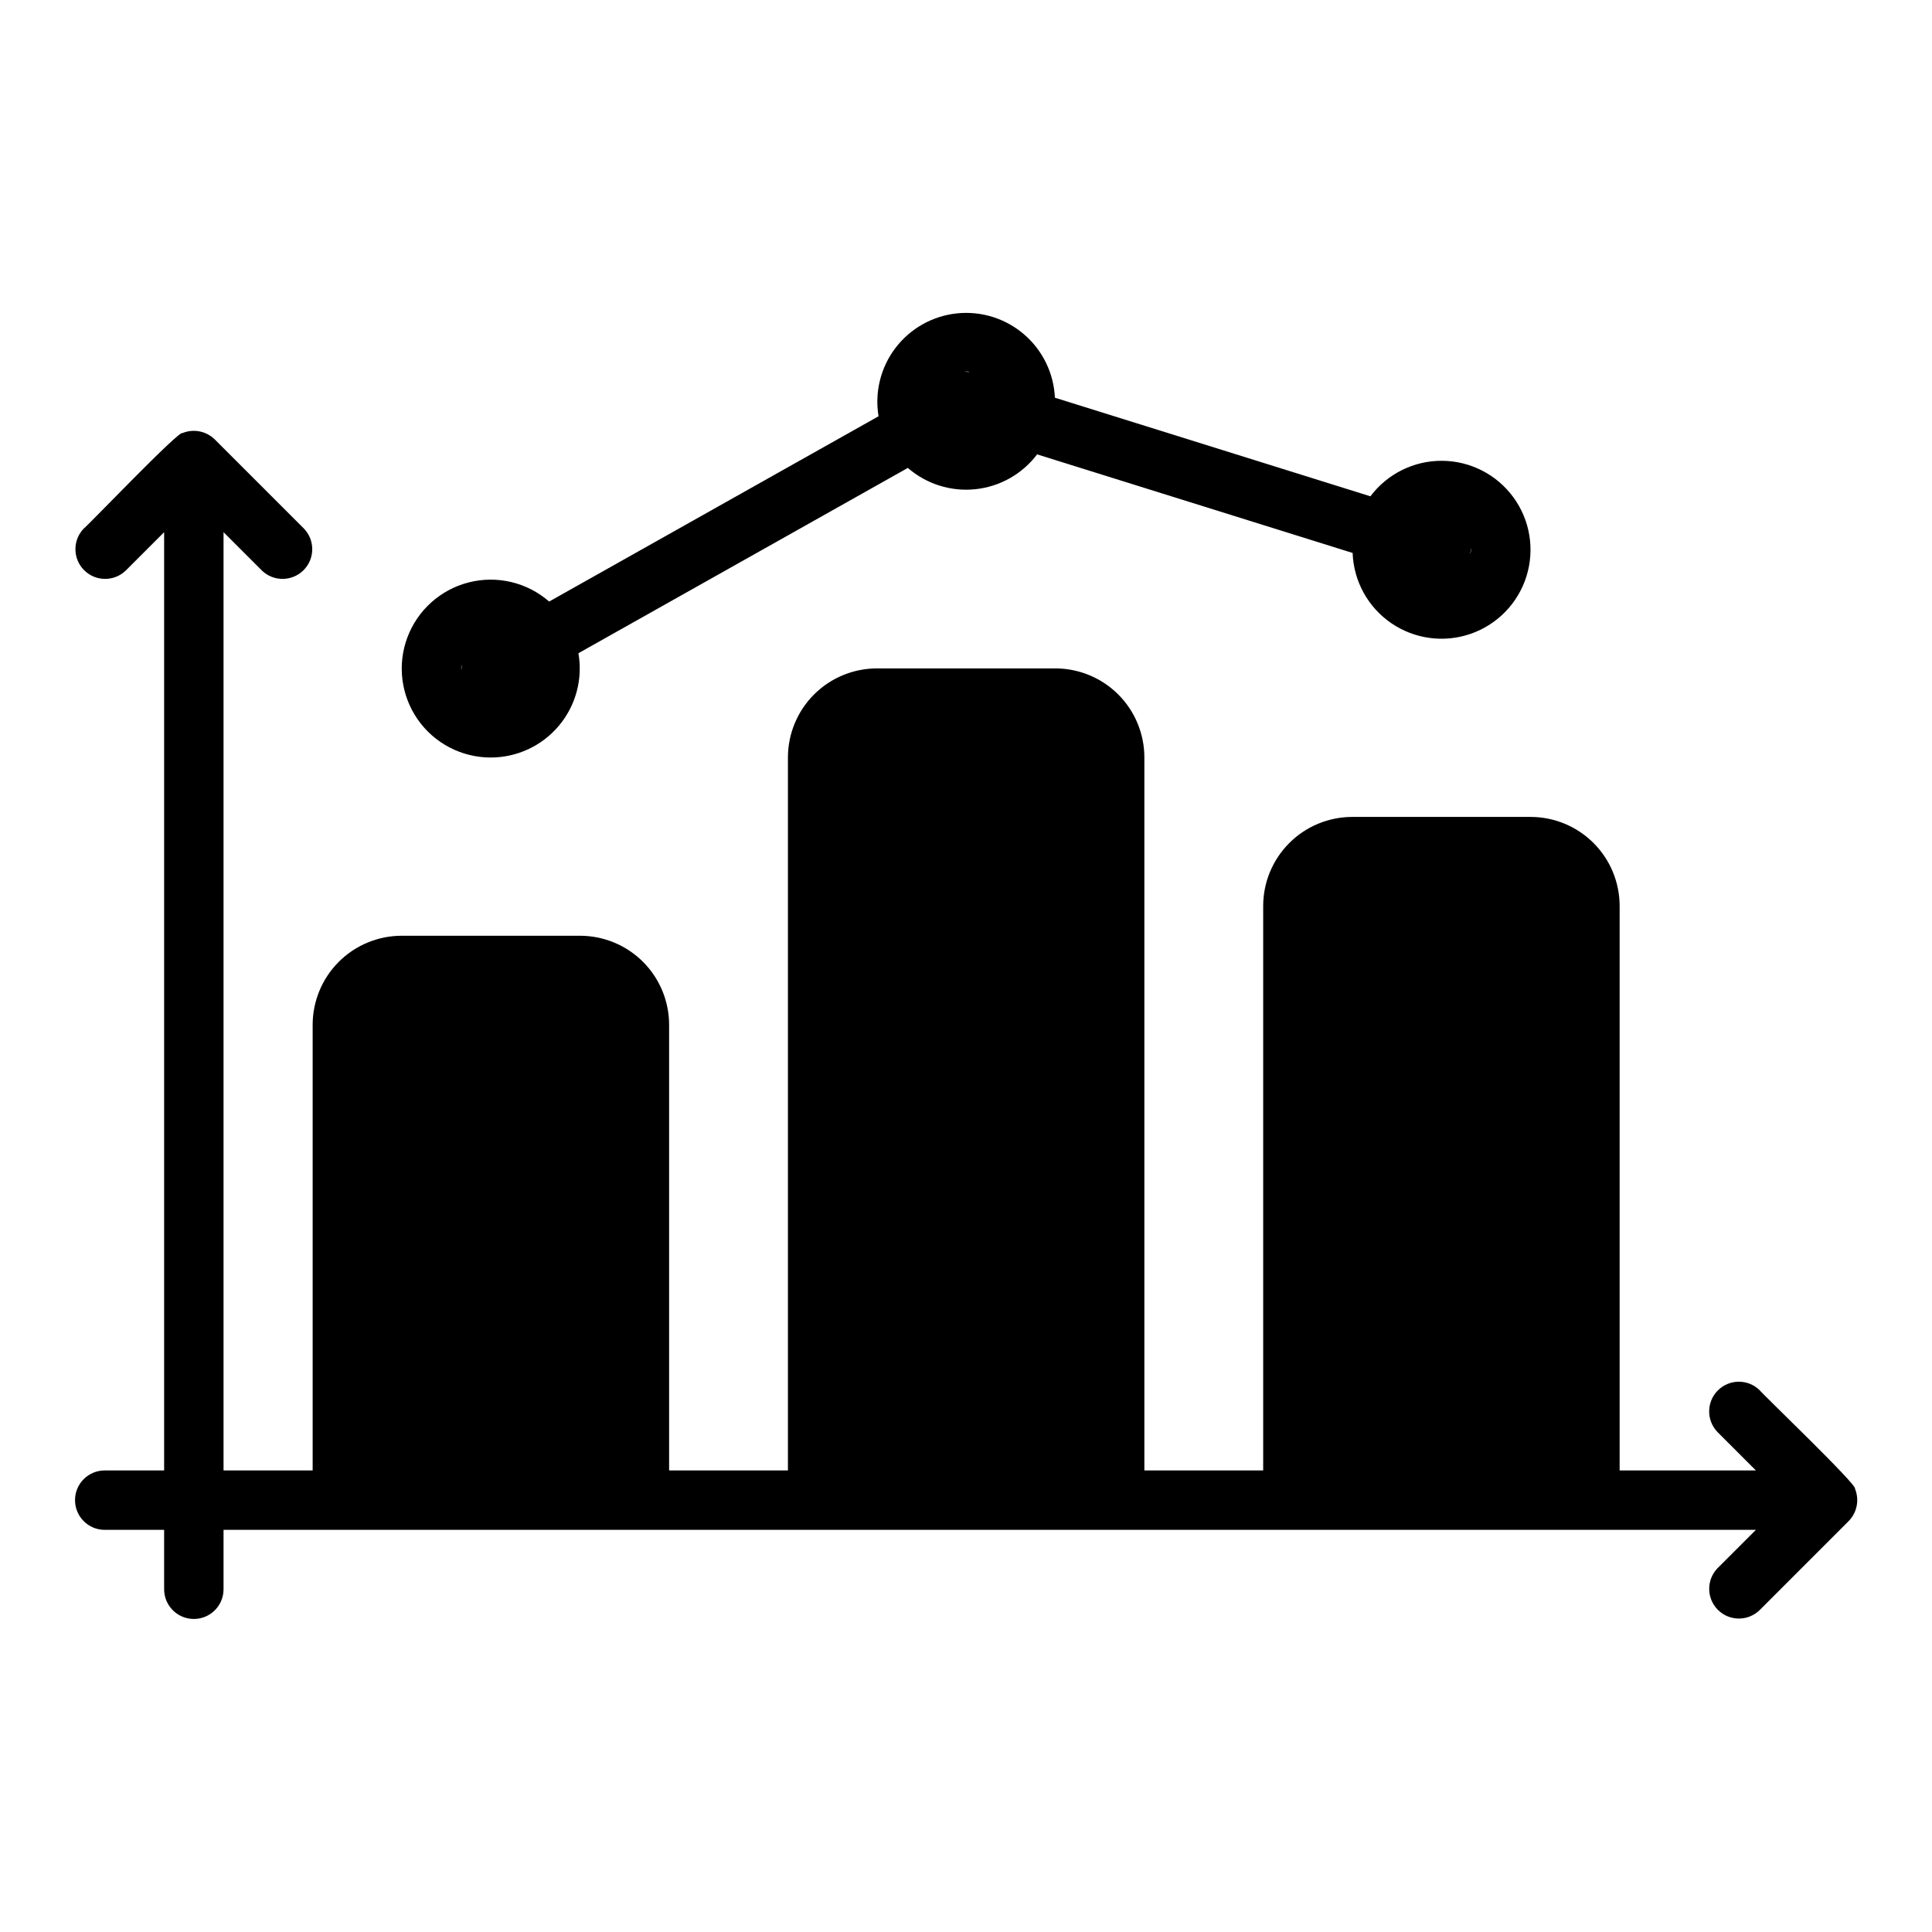
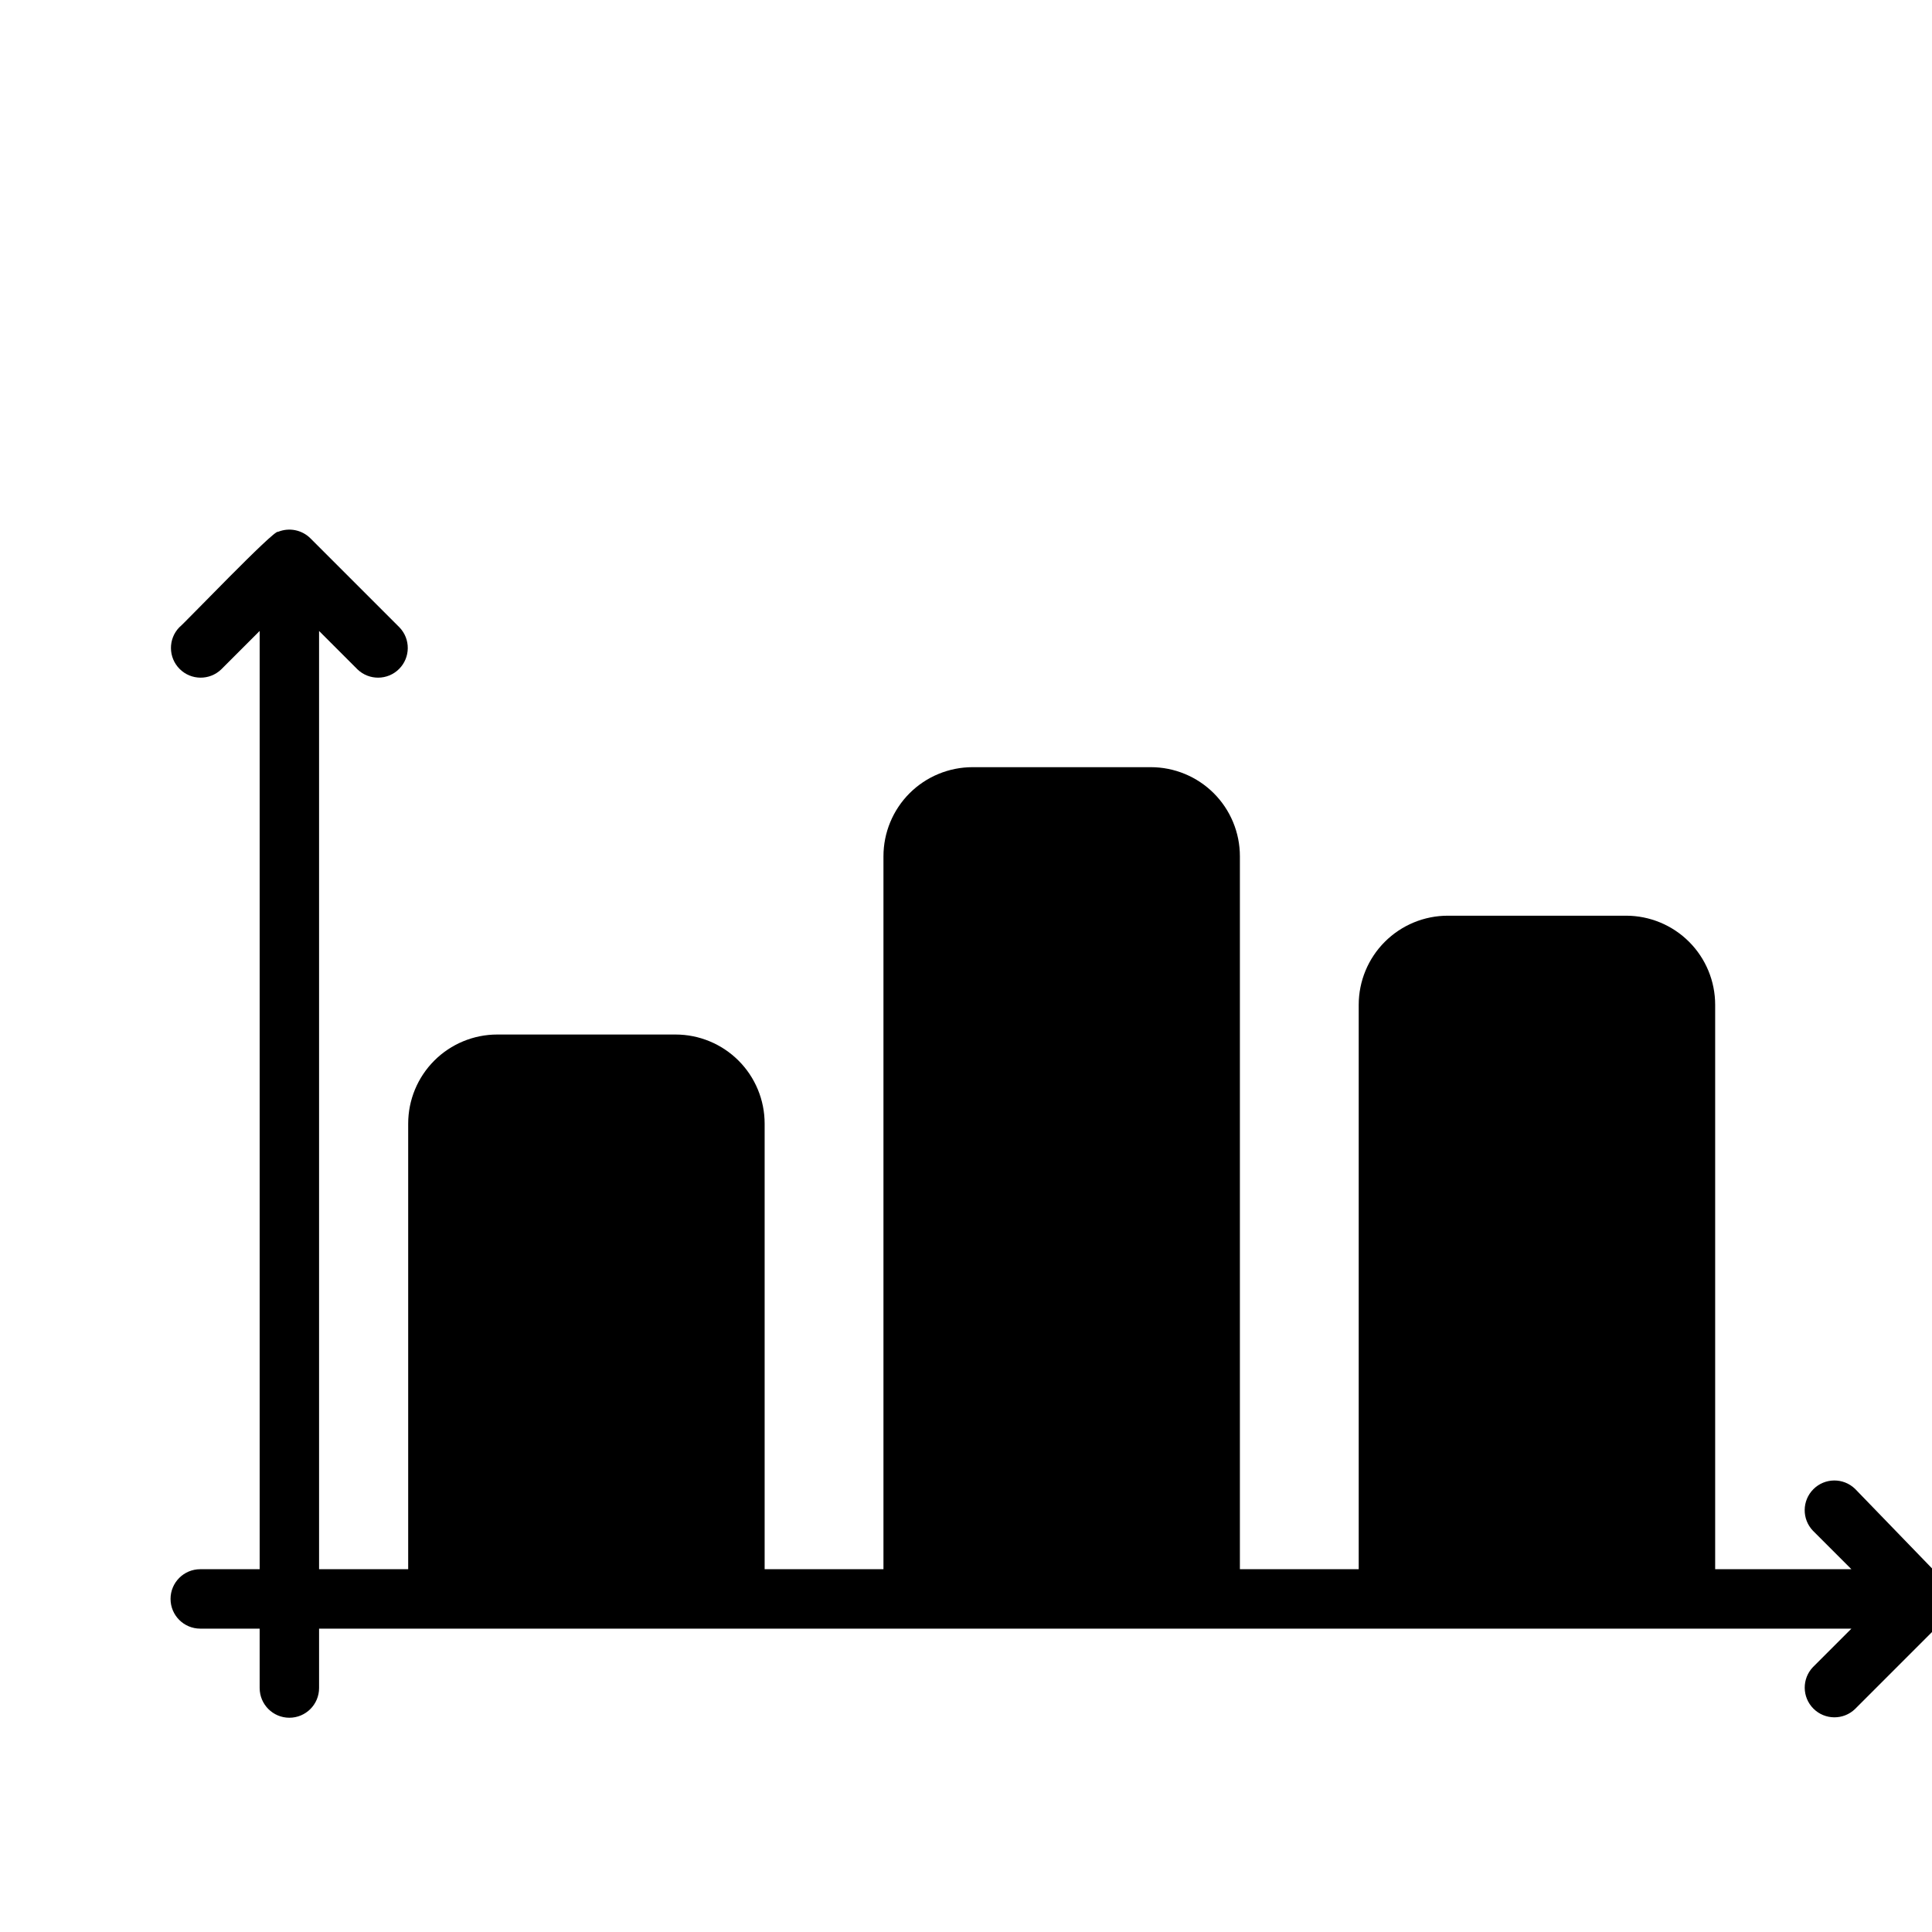
<svg xmlns="http://www.w3.org/2000/svg" fill="#000000" width="800px" height="800px" version="1.1" viewBox="144 144 512 512">
  <g>
-     <path d="m635.59 538.54c0.891-0.789-24.609-25.164-25.316-26.176v0.004c-3.09-2.973-7.992-2.926-11.023 0.105-3.031 3.035-3.078 7.934-0.109 11.023l10.18 10.18h-36.102v-149.57c0-6.262-2.488-12.27-6.914-16.695-4.43-4.43-10.438-6.918-16.699-6.918h-47.234c-6.262 0-12.27 2.488-16.699 6.918-4.43 4.426-6.918 10.434-6.918 16.695v149.57h-31.488v-188.93c0-6.262-2.488-12.27-6.914-16.699-4.43-4.426-10.438-6.914-16.699-6.914h-47.234c-6.262 0-12.27 2.488-16.699 6.914-4.426 4.43-6.914 10.438-6.914 16.699v188.93h-31.488v-118.08c0-6.262-2.488-12.27-6.918-16.699-4.43-4.426-10.438-6.914-16.699-6.914h-47.234c-6.262 0-12.27 2.488-16.695 6.914-4.43 4.43-6.918 10.438-6.918 16.699v118.08h-23.617v-248.64l10.18 10.18c3.09 2.969 7.992 2.922 11.023-0.109s3.078-7.934 0.105-11.023l-23.609-23.609c-2.258-2.238-5.637-2.91-8.578-1.707-0.836-0.867-25.133 24.594-26.176 25.316-2.973 3.09-2.922 7.992 0.109 11.023s7.934 3.078 11.023 0.105l10.18-10.18v248.65h-15.746c-4.348 0-7.871 3.523-7.871 7.871s3.523 7.875 7.871 7.875h15.742v15.742h0.004c0 4.348 3.523 7.871 7.871 7.871s7.871-3.523 7.871-7.871v-15.742h406.09l-10.18 10.18v-0.004c-2.969 3.094-2.922 7.992 0.109 11.023s7.934 3.078 11.023 0.109l23.609-23.609c2.238-2.258 2.91-5.637 1.707-8.582z" />
-     <path d="m274.08 344.75c6.961-0.012 13.559-3.094 18.031-8.426 4.477-5.328 6.371-12.359 5.18-19.215l87.293-49.105c4.934 4.281 11.418 6.324 17.91 5.641 6.496-0.68 12.414-4.023 16.352-9.234l83.613 26.129c0.27 7.473 4.066 14.371 10.23 18.598 6.168 4.227 13.973 5.281 21.035 2.836 7.066-2.441 12.555-8.09 14.793-15.219 2.242-7.133 0.965-14.906-3.438-20.945-4.398-6.043-11.406-9.641-18.883-9.695-7.473-0.059-14.531 3.434-19.023 9.41l-83.613-26.129c-0.293-6.481-3.25-12.551-8.164-16.781-4.918-4.231-11.363-6.246-17.816-5.566-6.449 0.68-12.336 3.992-16.266 9.152-3.93 5.16-5.555 11.715-4.492 18.113l-87.293 49.105c-5.828-5.086-13.781-6.984-21.277-5.086s-13.586 7.352-16.297 14.598c-2.707 7.242-1.688 15.355 2.727 21.707 4.414 6.348 11.664 10.129 19.398 10.113zm-7.473-21.645c0.109 0.504 0.27 1 0.477 1.473-0.207-0.473-0.367-0.969-0.477-1.473zm7.461 5.898 0.016 0.004zm-3.324-0.801c0.203 0.098 0.414 0.18 0.625 0.258-0.215-0.082-0.418-0.16-0.625-0.258zm6.664 0.004c-0.203 0.098-0.406 0.172-0.621 0.25 0.207-0.074 0.418-0.152 0.621-0.25zm119.31-85.004c0.402-0.156 0.816-0.281 1.238-0.367-0.422 0.086-0.836 0.211-1.238 0.367zm129.25 54.312 0.012 0.004zm5.172-2.031c0.238-0.211 0.461-0.434 0.672-0.672-0.211 0.238-0.434 0.461-0.672 0.672zm-2.375 1.473c0.27-0.121 0.531-0.254 0.785-0.402-0.254 0.148-0.516 0.285-0.785 0.402zm4.086-3.684 0.004-0.004c0.164-0.285 0.312-0.582 0.441-0.887-0.129 0.305-0.277 0.602-0.441 0.887zm0.762-2.465 0.004-0.004c0.102-0.504 0.156-1.016 0.16-1.531 0.086 0.516 0.031 1.047-0.16 1.531zm-1.422-5.758 0.004-0.004c-0.27-0.41-0.574-0.789-0.914-1.141 0.34 0.352 0.645 0.73 0.914 1.141zm1.254 2.606 0.004-0.004c-0.094-0.457-0.23-0.906-0.402-1.34 0.176 0.434 0.309 0.883 0.402 1.34zm-4.789-5.336v-0.004c0.508 0.211 0.988 0.473 1.434 0.785-0.445-0.312-0.926-0.574-1.434-0.785zm-127.67-39.707c-0.438-0.031-0.875-0.094-1.309-0.125v-0.004c0.441-0.078 0.895-0.035 1.309 0.125zm-131.54 72.324c-0.441 0.309-0.852 0.66-1.219 1.051 0.367-0.391 0.777-0.742 1.219-1.051zm-3.051 5.219h0.004c-0.082 0.461-0.117 0.93-0.113 1.398-0.102-0.469-0.062-0.953 0.113-1.398zm0.984-2.914c-0.258 0.414-0.48 0.852-0.656 1.309 0.176-0.457 0.395-0.895 0.656-1.309z" />
+     <path d="m635.59 538.54v0.004c-3.09-2.973-7.992-2.926-11.023 0.105-3.031 3.035-3.078 7.934-0.109 11.023l10.18 10.18h-36.102v-149.57c0-6.262-2.488-12.27-6.914-16.695-4.43-4.43-10.438-6.918-16.699-6.918h-47.234c-6.262 0-12.27 2.488-16.699 6.918-4.43 4.426-6.918 10.434-6.918 16.695v149.57h-31.488v-188.93c0-6.262-2.488-12.27-6.914-16.699-4.43-4.426-10.438-6.914-16.699-6.914h-47.234c-6.262 0-12.27 2.488-16.699 6.914-4.426 4.43-6.914 10.438-6.914 16.699v188.93h-31.488v-118.08c0-6.262-2.488-12.27-6.918-16.699-4.43-4.426-10.438-6.914-16.699-6.914h-47.234c-6.262 0-12.27 2.488-16.695 6.914-4.43 4.43-6.918 10.438-6.918 16.699v118.08h-23.617v-248.64l10.18 10.18c3.09 2.969 7.992 2.922 11.023-0.109s3.078-7.934 0.105-11.023l-23.609-23.609c-2.258-2.238-5.637-2.91-8.578-1.707-0.836-0.867-25.133 24.594-26.176 25.316-2.973 3.09-2.922 7.992 0.109 11.023s7.934 3.078 11.023 0.105l10.18-10.18v248.65h-15.746c-4.348 0-7.871 3.523-7.871 7.871s3.523 7.875 7.871 7.875h15.742v15.742h0.004c0 4.348 3.523 7.871 7.871 7.871s7.871-3.523 7.871-7.871v-15.742h406.09l-10.18 10.18v-0.004c-2.969 3.094-2.922 7.992 0.109 11.023s7.934 3.078 11.023 0.109l23.609-23.609c2.238-2.258 2.91-5.637 1.707-8.582z" />
  </g>
</svg>